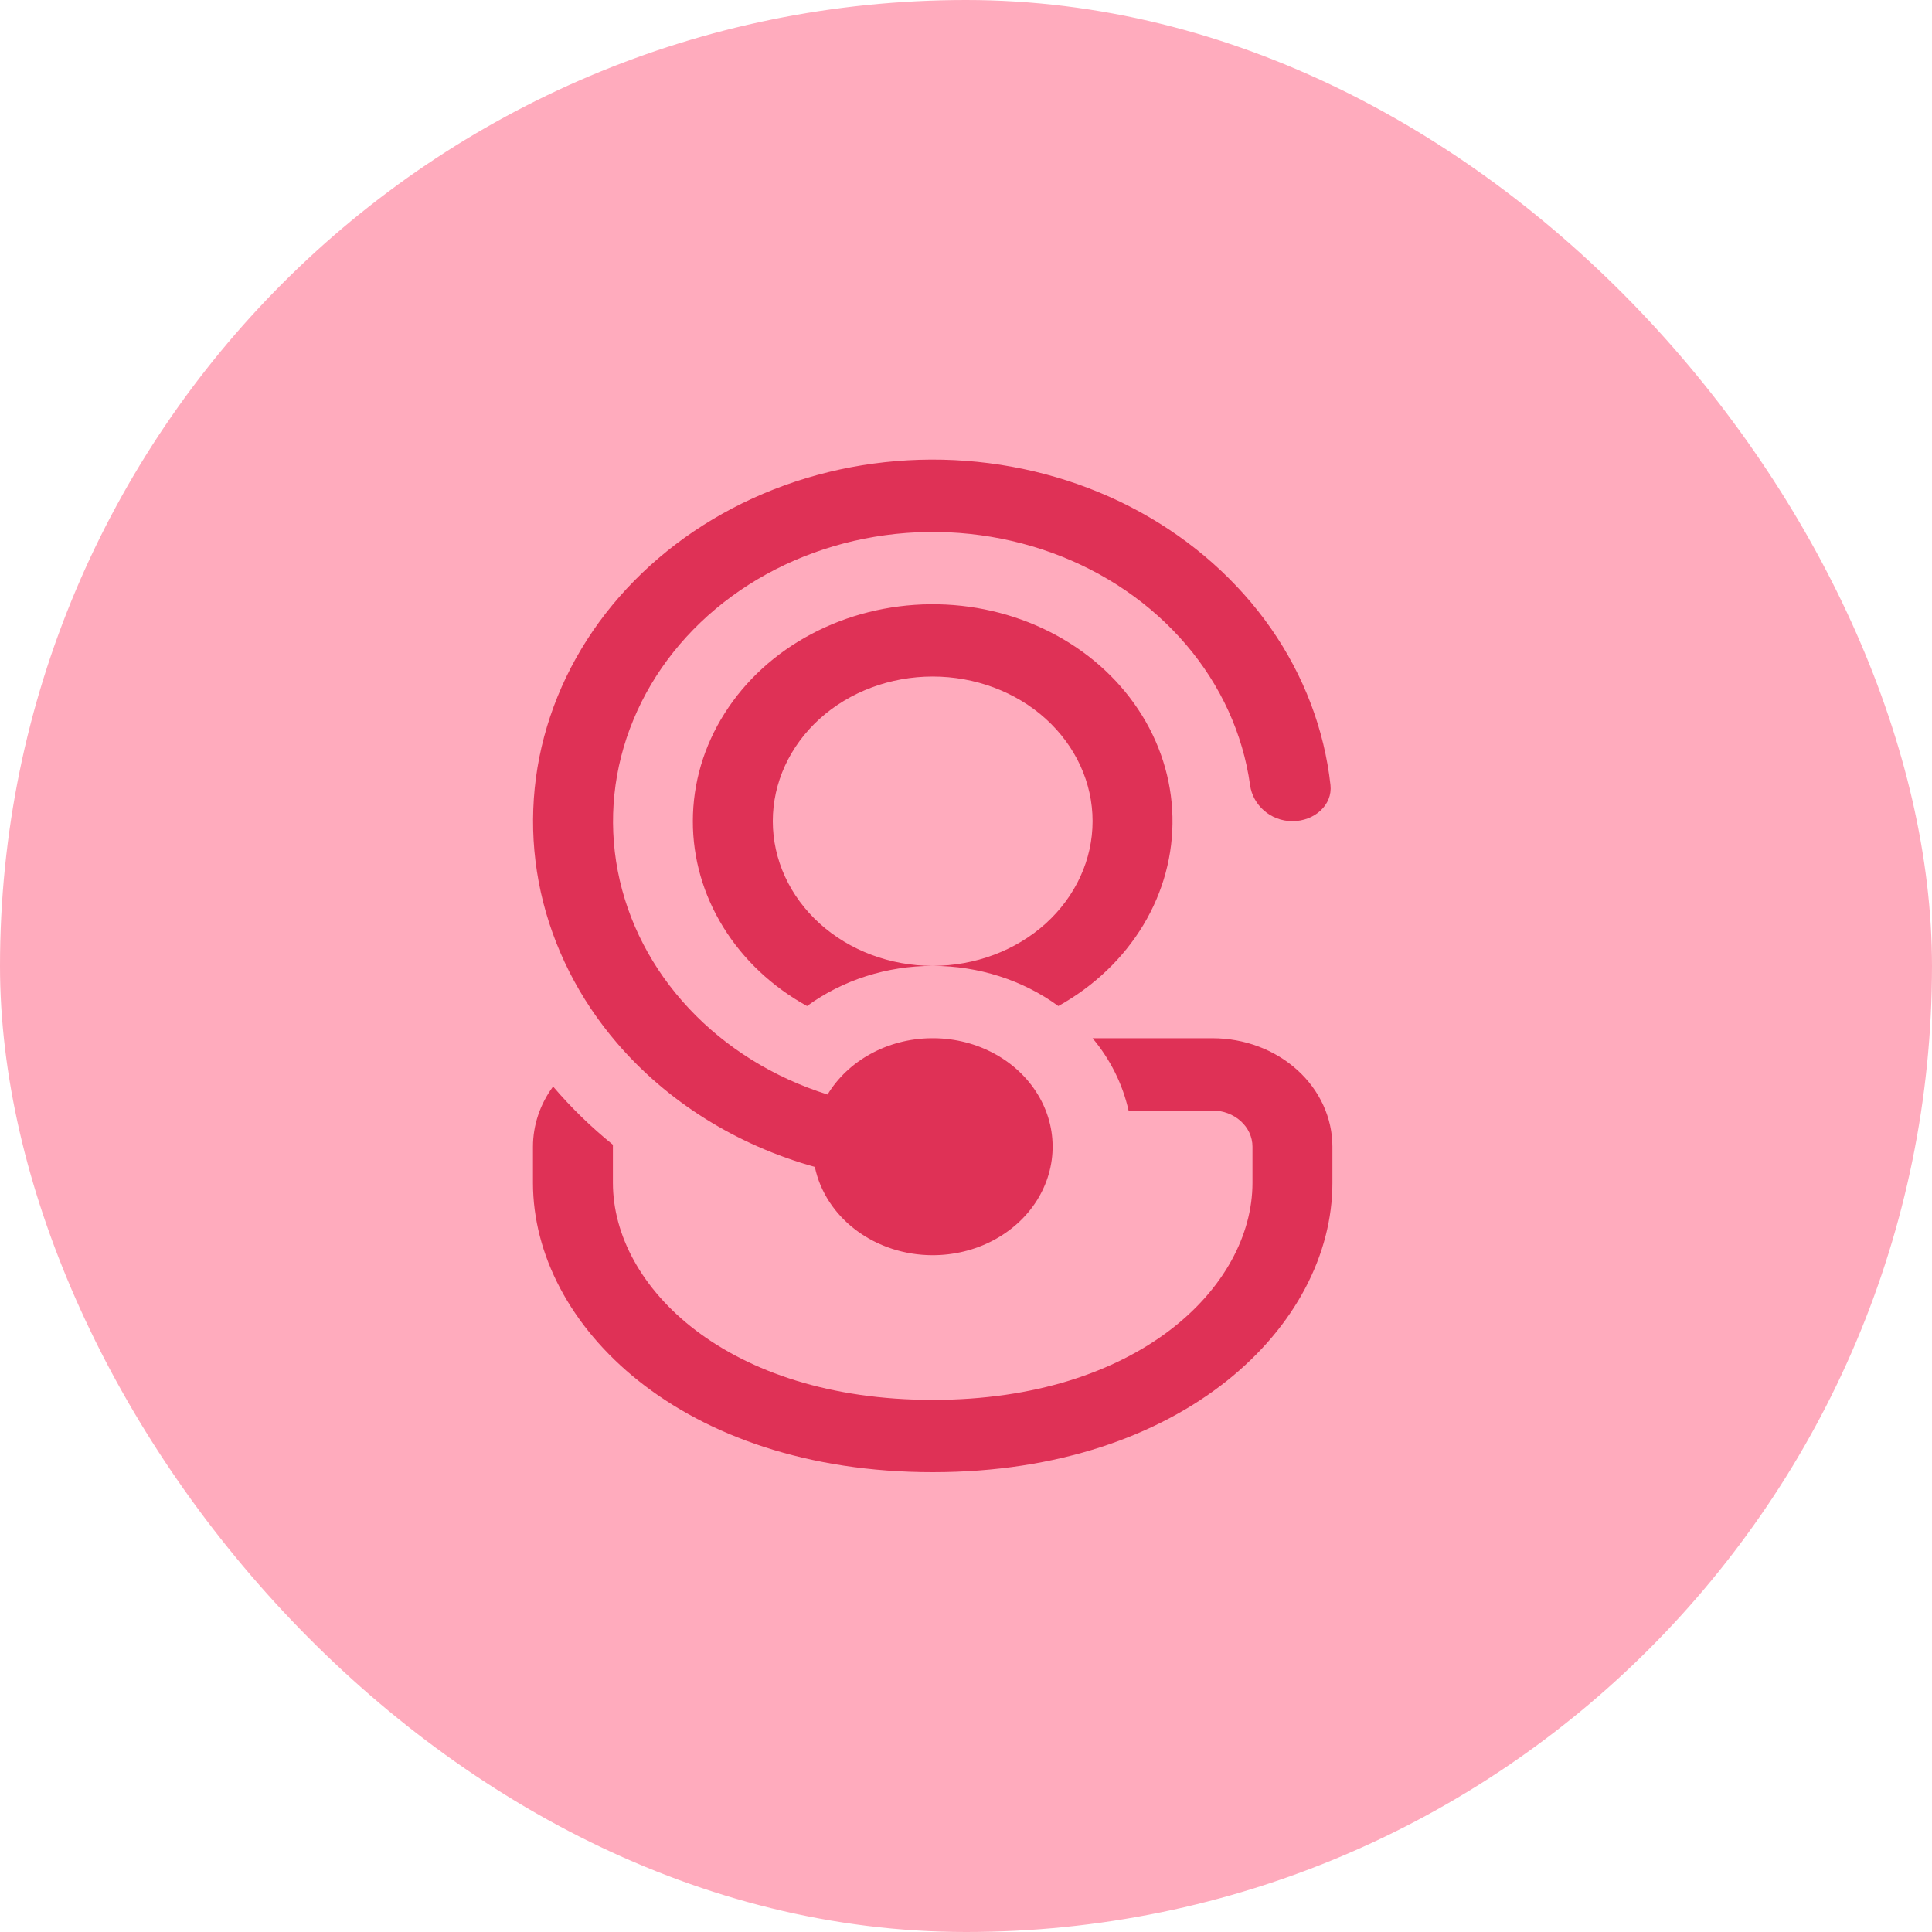
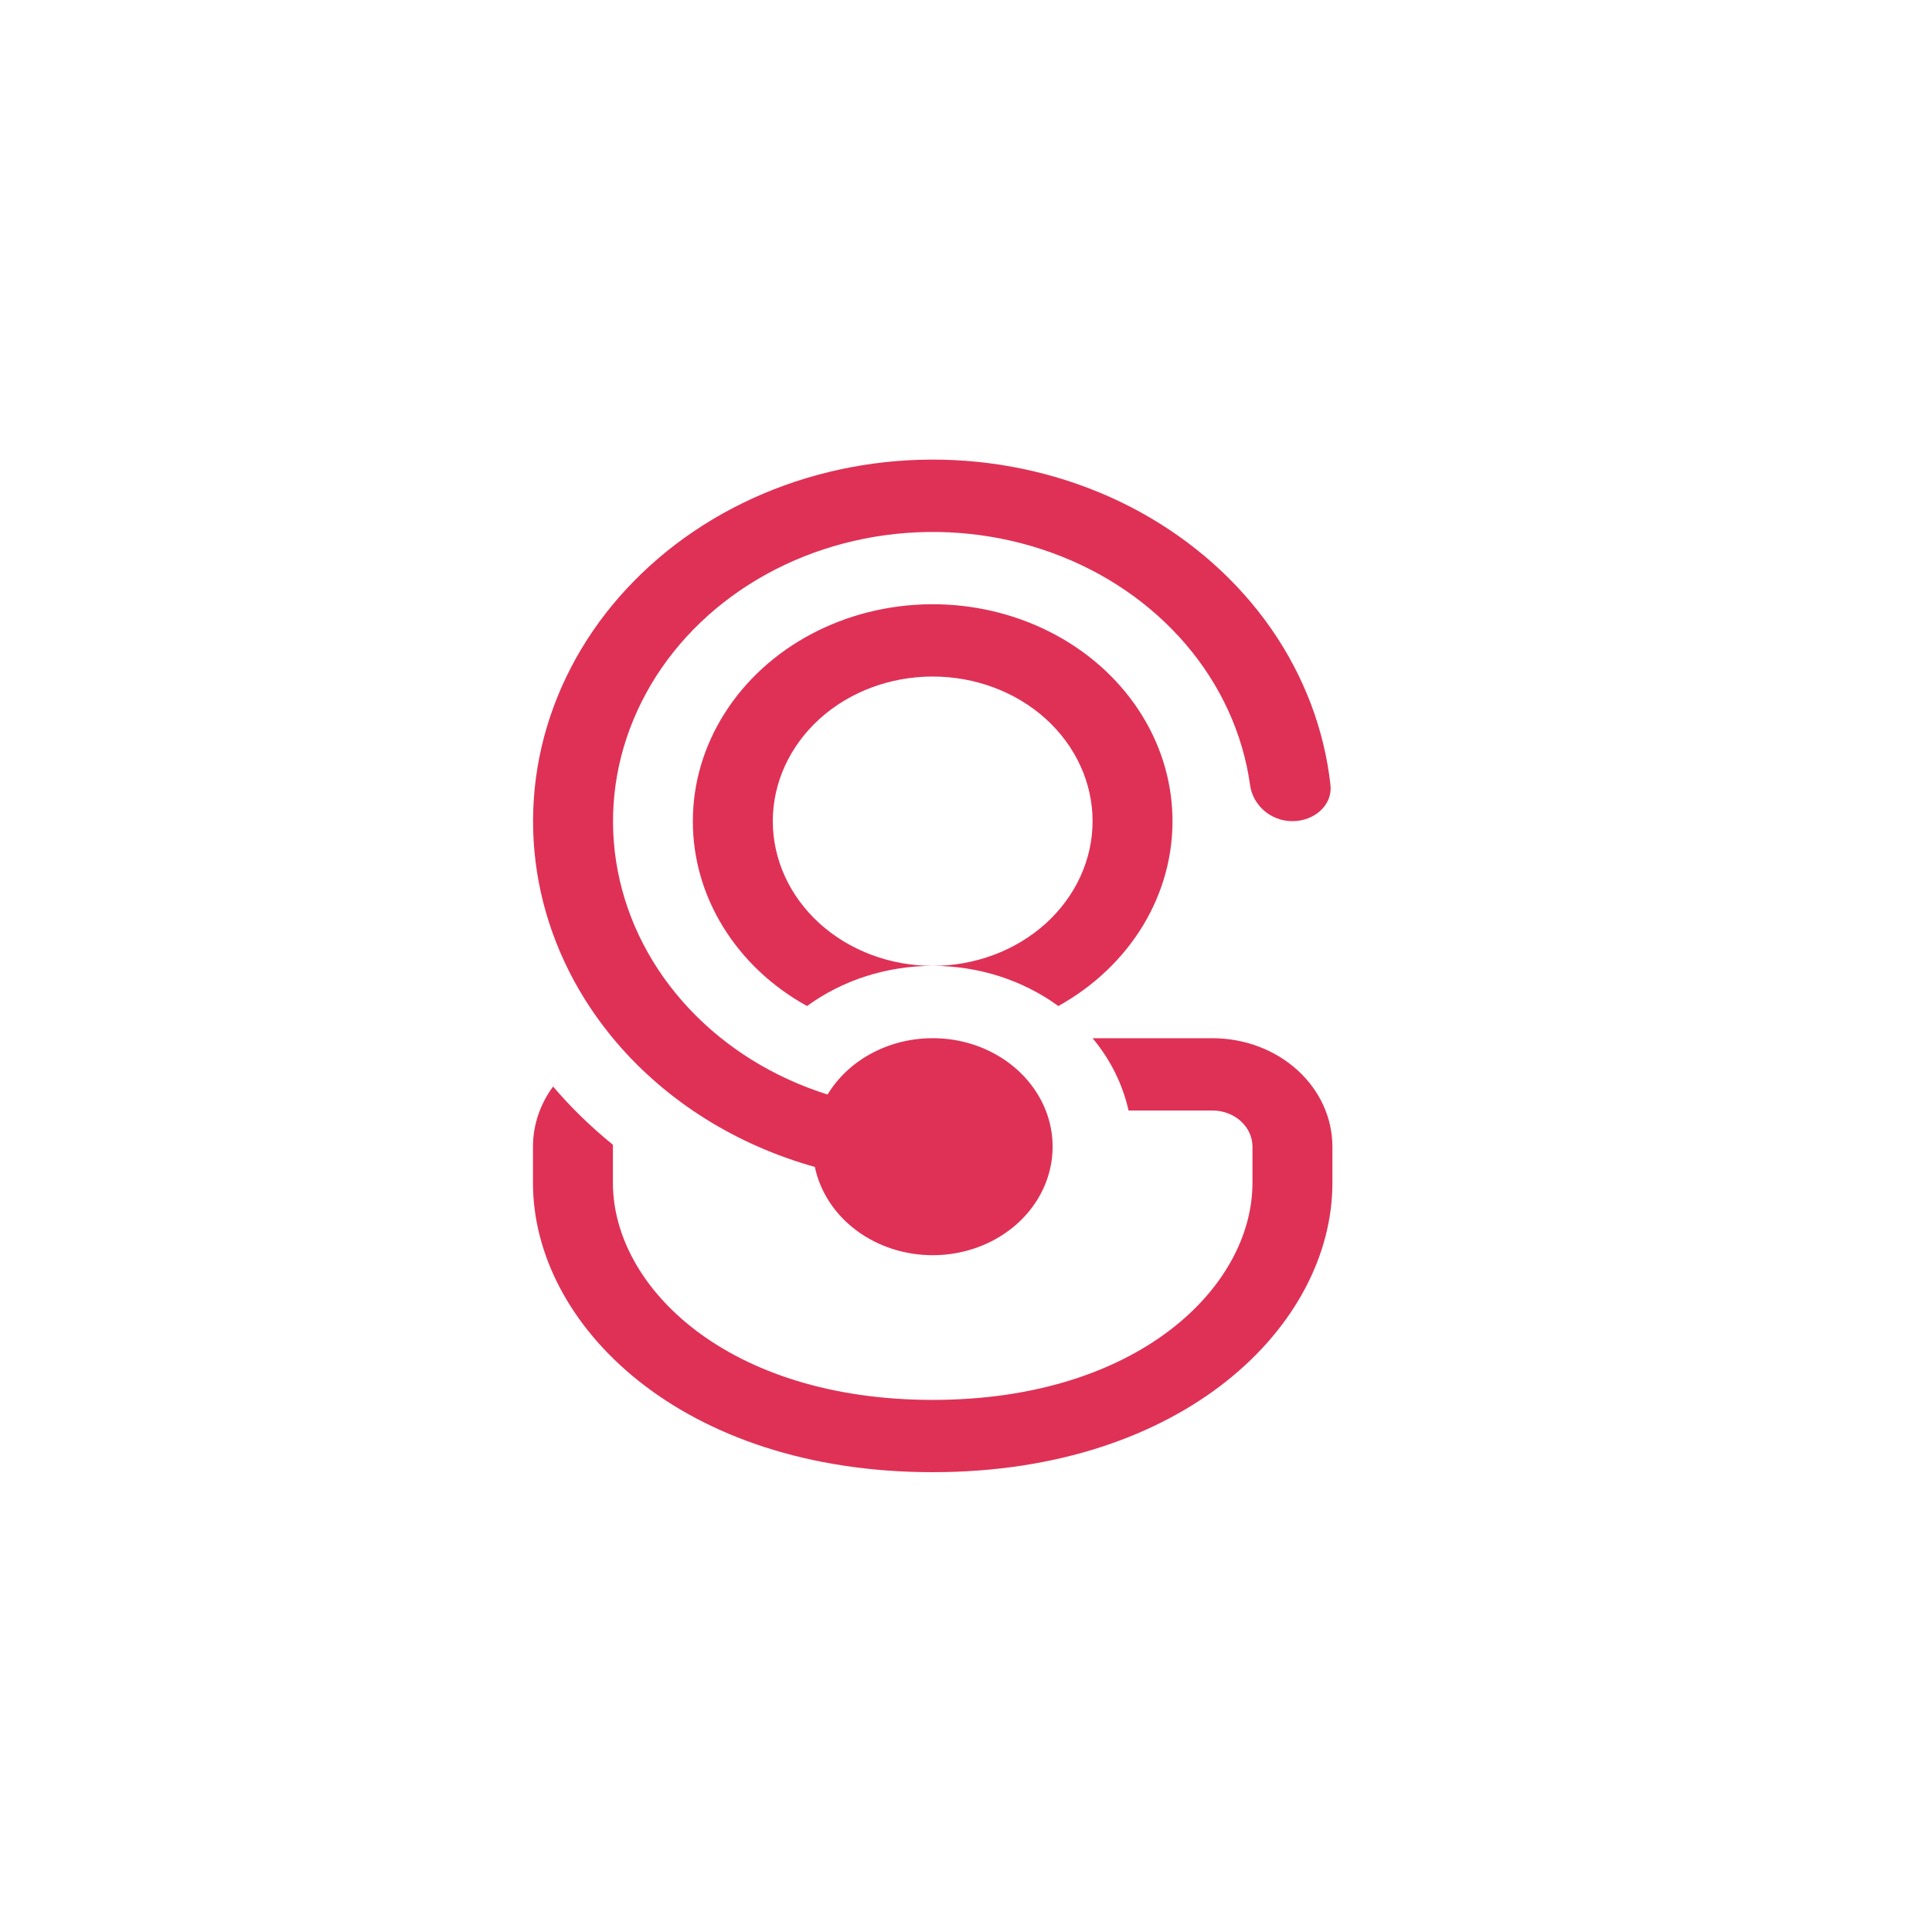
<svg xmlns="http://www.w3.org/2000/svg" width="29" height="29" viewBox="0 0 29 29" fill="none">
-   <rect width="29" height="29" rx="14.5" fill="#FFABBD" />
  <path d="M14 18.841C13.581 18.841 13.175 18.709 12.852 18.467C12.529 18.225 12.309 17.889 12.231 17.516C11.054 17.187 10.018 16.538 9.262 15.657C8.692 14.993 8.301 14.218 8.118 13.393C7.936 12.569 7.967 11.717 8.211 10.905C8.455 10.093 8.903 9.344 9.522 8.716C10.14 8.088 10.911 7.598 11.774 7.286C12.637 6.974 13.569 6.848 14.495 6.917C15.422 6.986 16.318 7.249 17.113 7.685C17.907 8.122 18.579 8.719 19.076 9.43C19.572 10.142 19.878 10.947 19.971 11.784C20.004 12.083 19.731 12.326 19.4 12.326C19.069 12.326 18.804 12.082 18.764 11.784C18.657 11.016 18.325 10.288 17.803 9.676C17.28 9.063 16.586 8.587 15.793 8.299C14.999 8.01 14.135 7.918 13.289 8.033C12.443 8.148 11.647 8.465 10.982 8.952C10.317 9.439 9.808 10.078 9.508 10.803C9.207 11.527 9.126 12.311 9.273 13.074C9.42 13.836 9.789 14.549 10.343 15.139C10.896 15.729 11.614 16.175 12.422 16.429C12.575 16.177 12.798 15.966 13.07 15.818C13.342 15.669 13.653 15.588 13.971 15.584C14.288 15.579 14.602 15.65 14.879 15.791C15.156 15.931 15.387 16.135 15.549 16.383C15.711 16.63 15.798 16.912 15.8 17.199C15.803 17.486 15.721 17.769 15.564 18.019C15.407 18.269 15.179 18.476 14.904 18.621C14.63 18.765 14.318 18.841 14 18.841ZM9.2 17.212V17.183C8.872 16.917 8.571 16.625 8.302 16.309C8.105 16.576 8 16.891 8 17.212V17.755C8 19.895 10.232 22.098 14 22.098C17.768 22.098 20 19.895 20 17.755V17.212C20 16.78 19.81 16.366 19.473 16.061C19.135 15.755 18.677 15.584 18.2 15.584H16.4C16.663 15.898 16.85 16.268 16.94 16.669H18.2C18.359 16.669 18.512 16.727 18.624 16.828C18.737 16.93 18.8 17.068 18.8 17.212V17.755C18.8 19.317 17.082 21.013 14 21.013C10.918 21.013 9.2 19.317 9.2 17.755V17.212ZM14 14.498C13.313 14.498 12.648 14.711 12.114 15.101C11.589 14.811 11.156 14.403 10.856 13.916C10.556 13.431 10.399 12.883 10.4 12.326C10.4 11.758 10.564 11.2 10.877 10.707C11.188 10.215 11.637 9.804 12.179 9.517C12.72 9.23 13.335 9.076 13.963 9.07C14.591 9.064 15.209 9.207 15.757 9.484C16.305 9.761 16.763 10.163 17.086 10.65C17.409 11.136 17.586 11.691 17.599 12.259C17.612 12.827 17.461 13.388 17.161 13.886C16.86 14.385 16.421 14.804 15.886 15.101C15.352 14.711 14.687 14.498 14 14.498ZM11.6 12.326C11.6 12.902 11.853 13.454 12.303 13.862C12.753 14.269 13.364 14.498 14 14.498C14.636 14.498 15.247 14.269 15.697 13.862C16.147 13.454 16.4 12.902 16.4 12.326C16.4 11.75 16.147 11.198 15.697 10.79C15.247 10.383 14.636 10.155 14 10.155C13.364 10.155 12.753 10.383 12.303 10.79C11.853 11.198 11.6 11.75 11.6 12.326Z" fill="#DF3156" />
</svg>